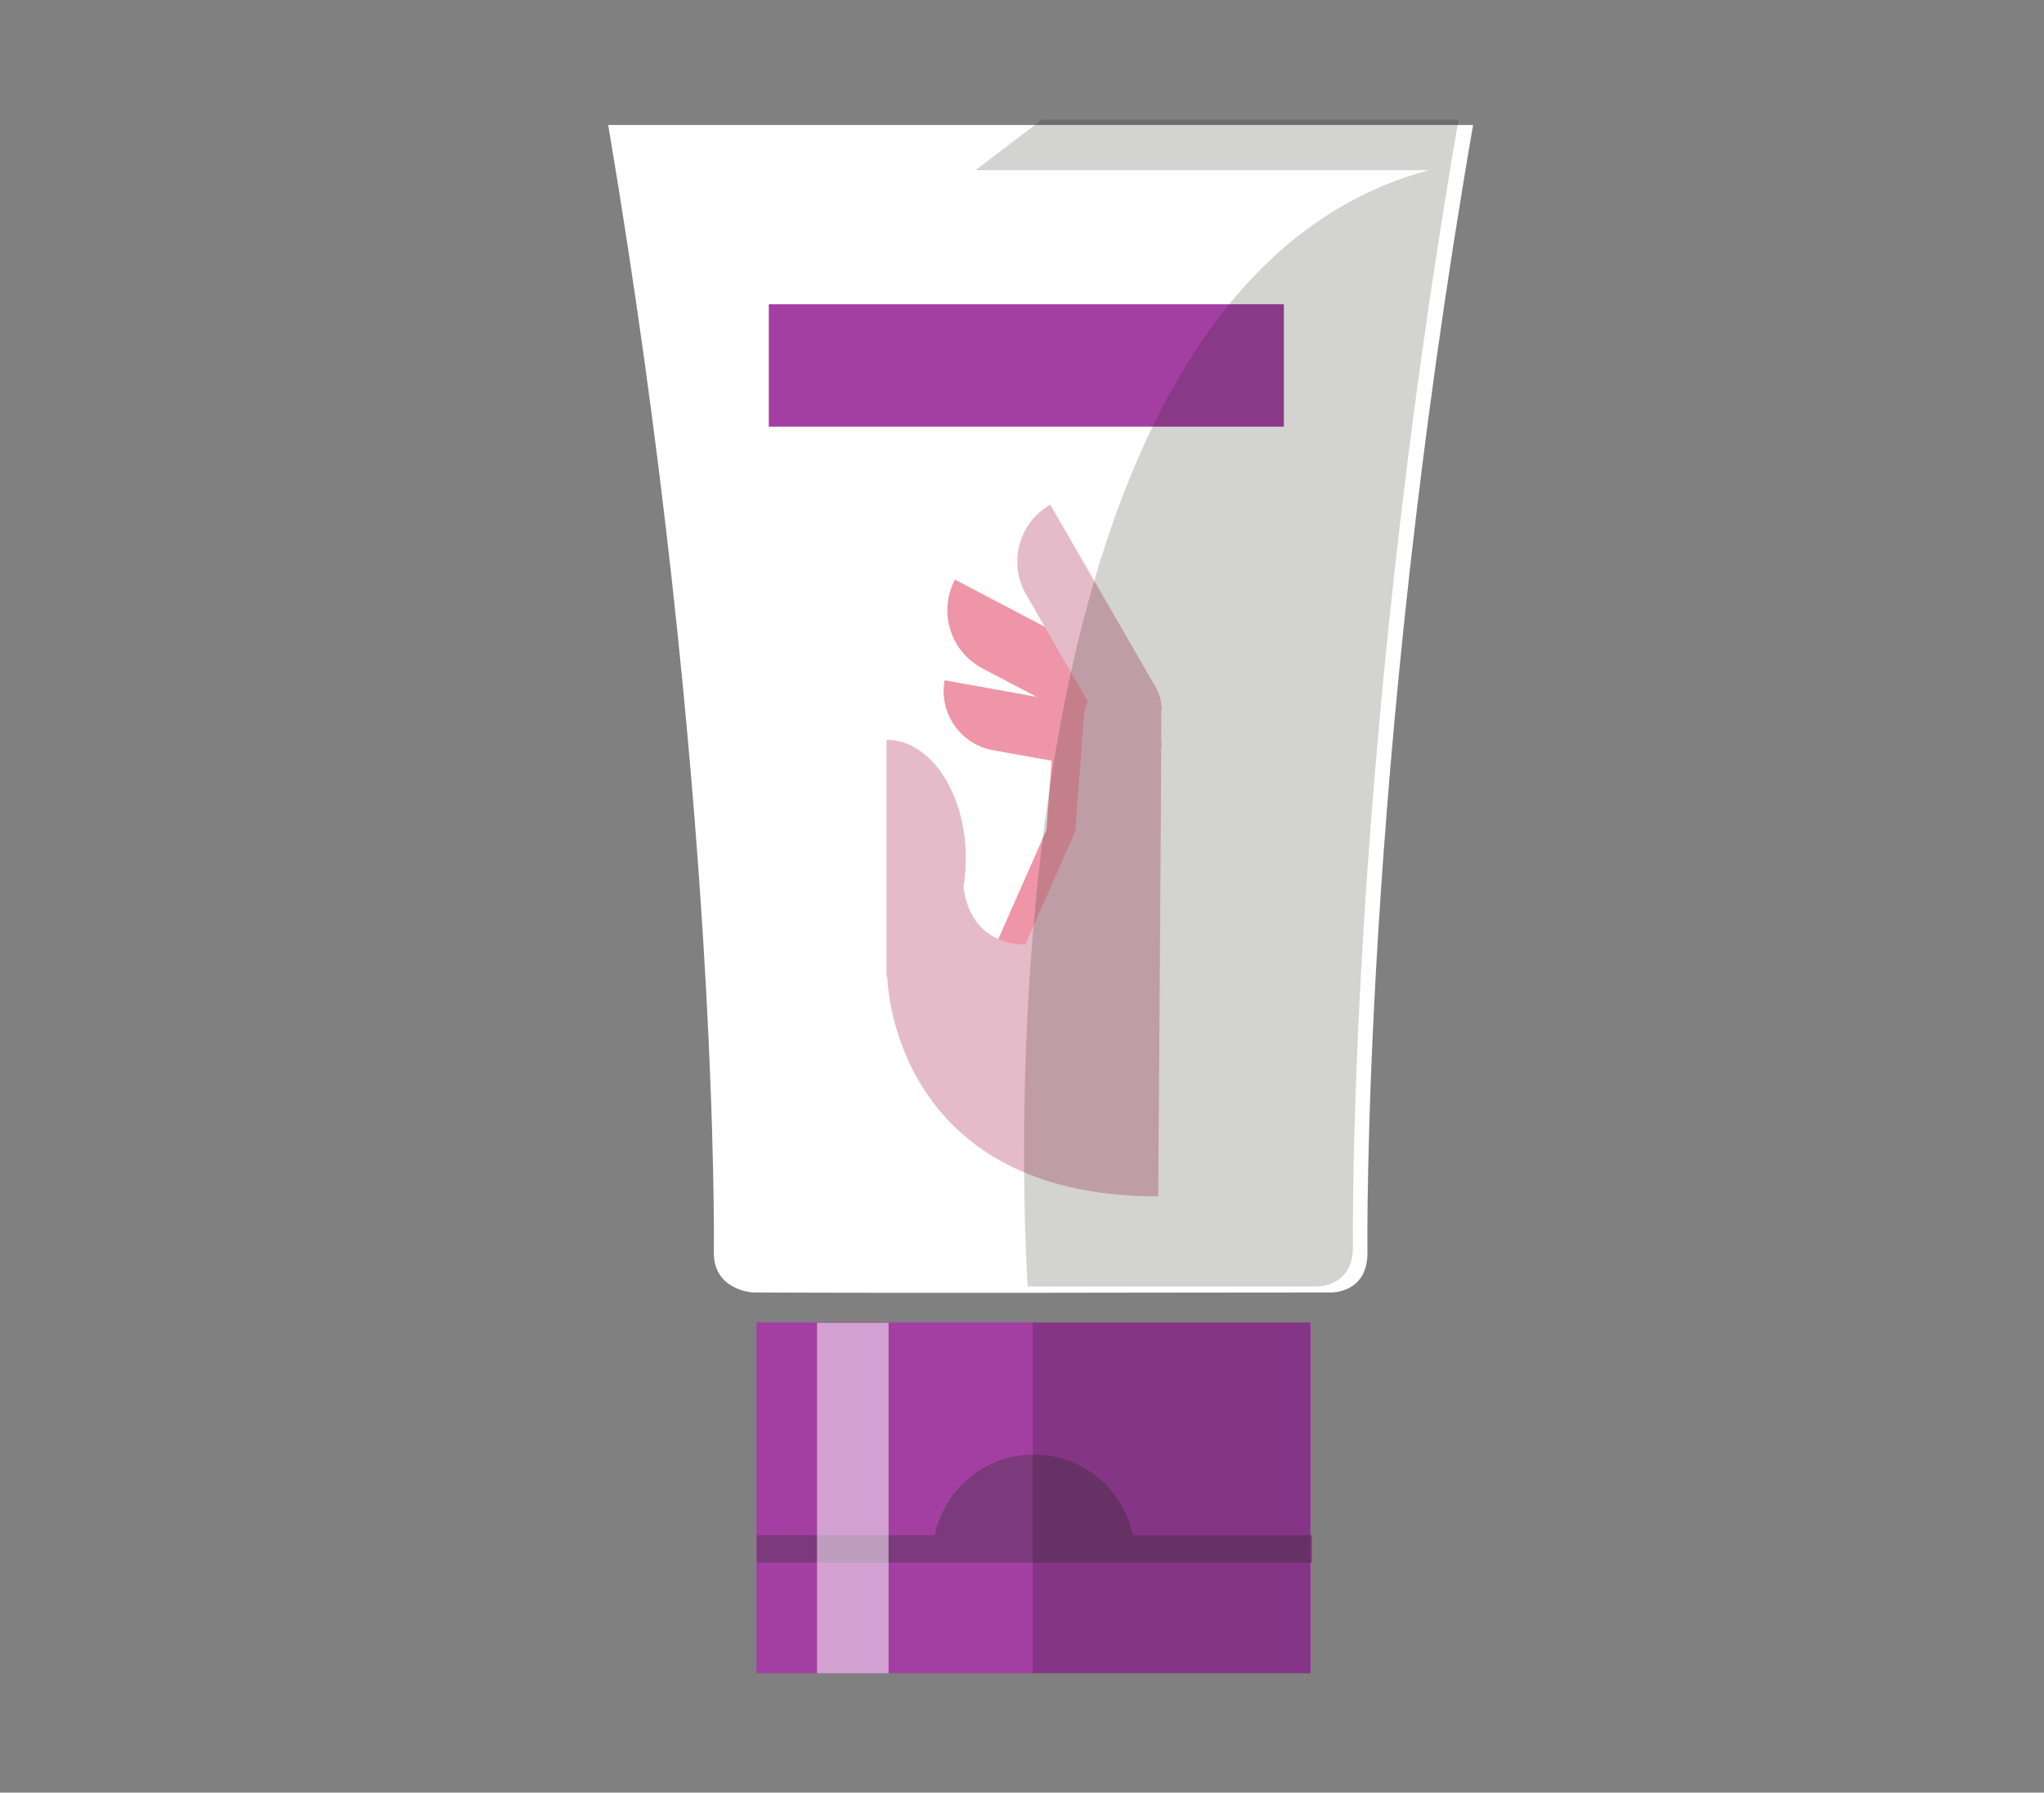
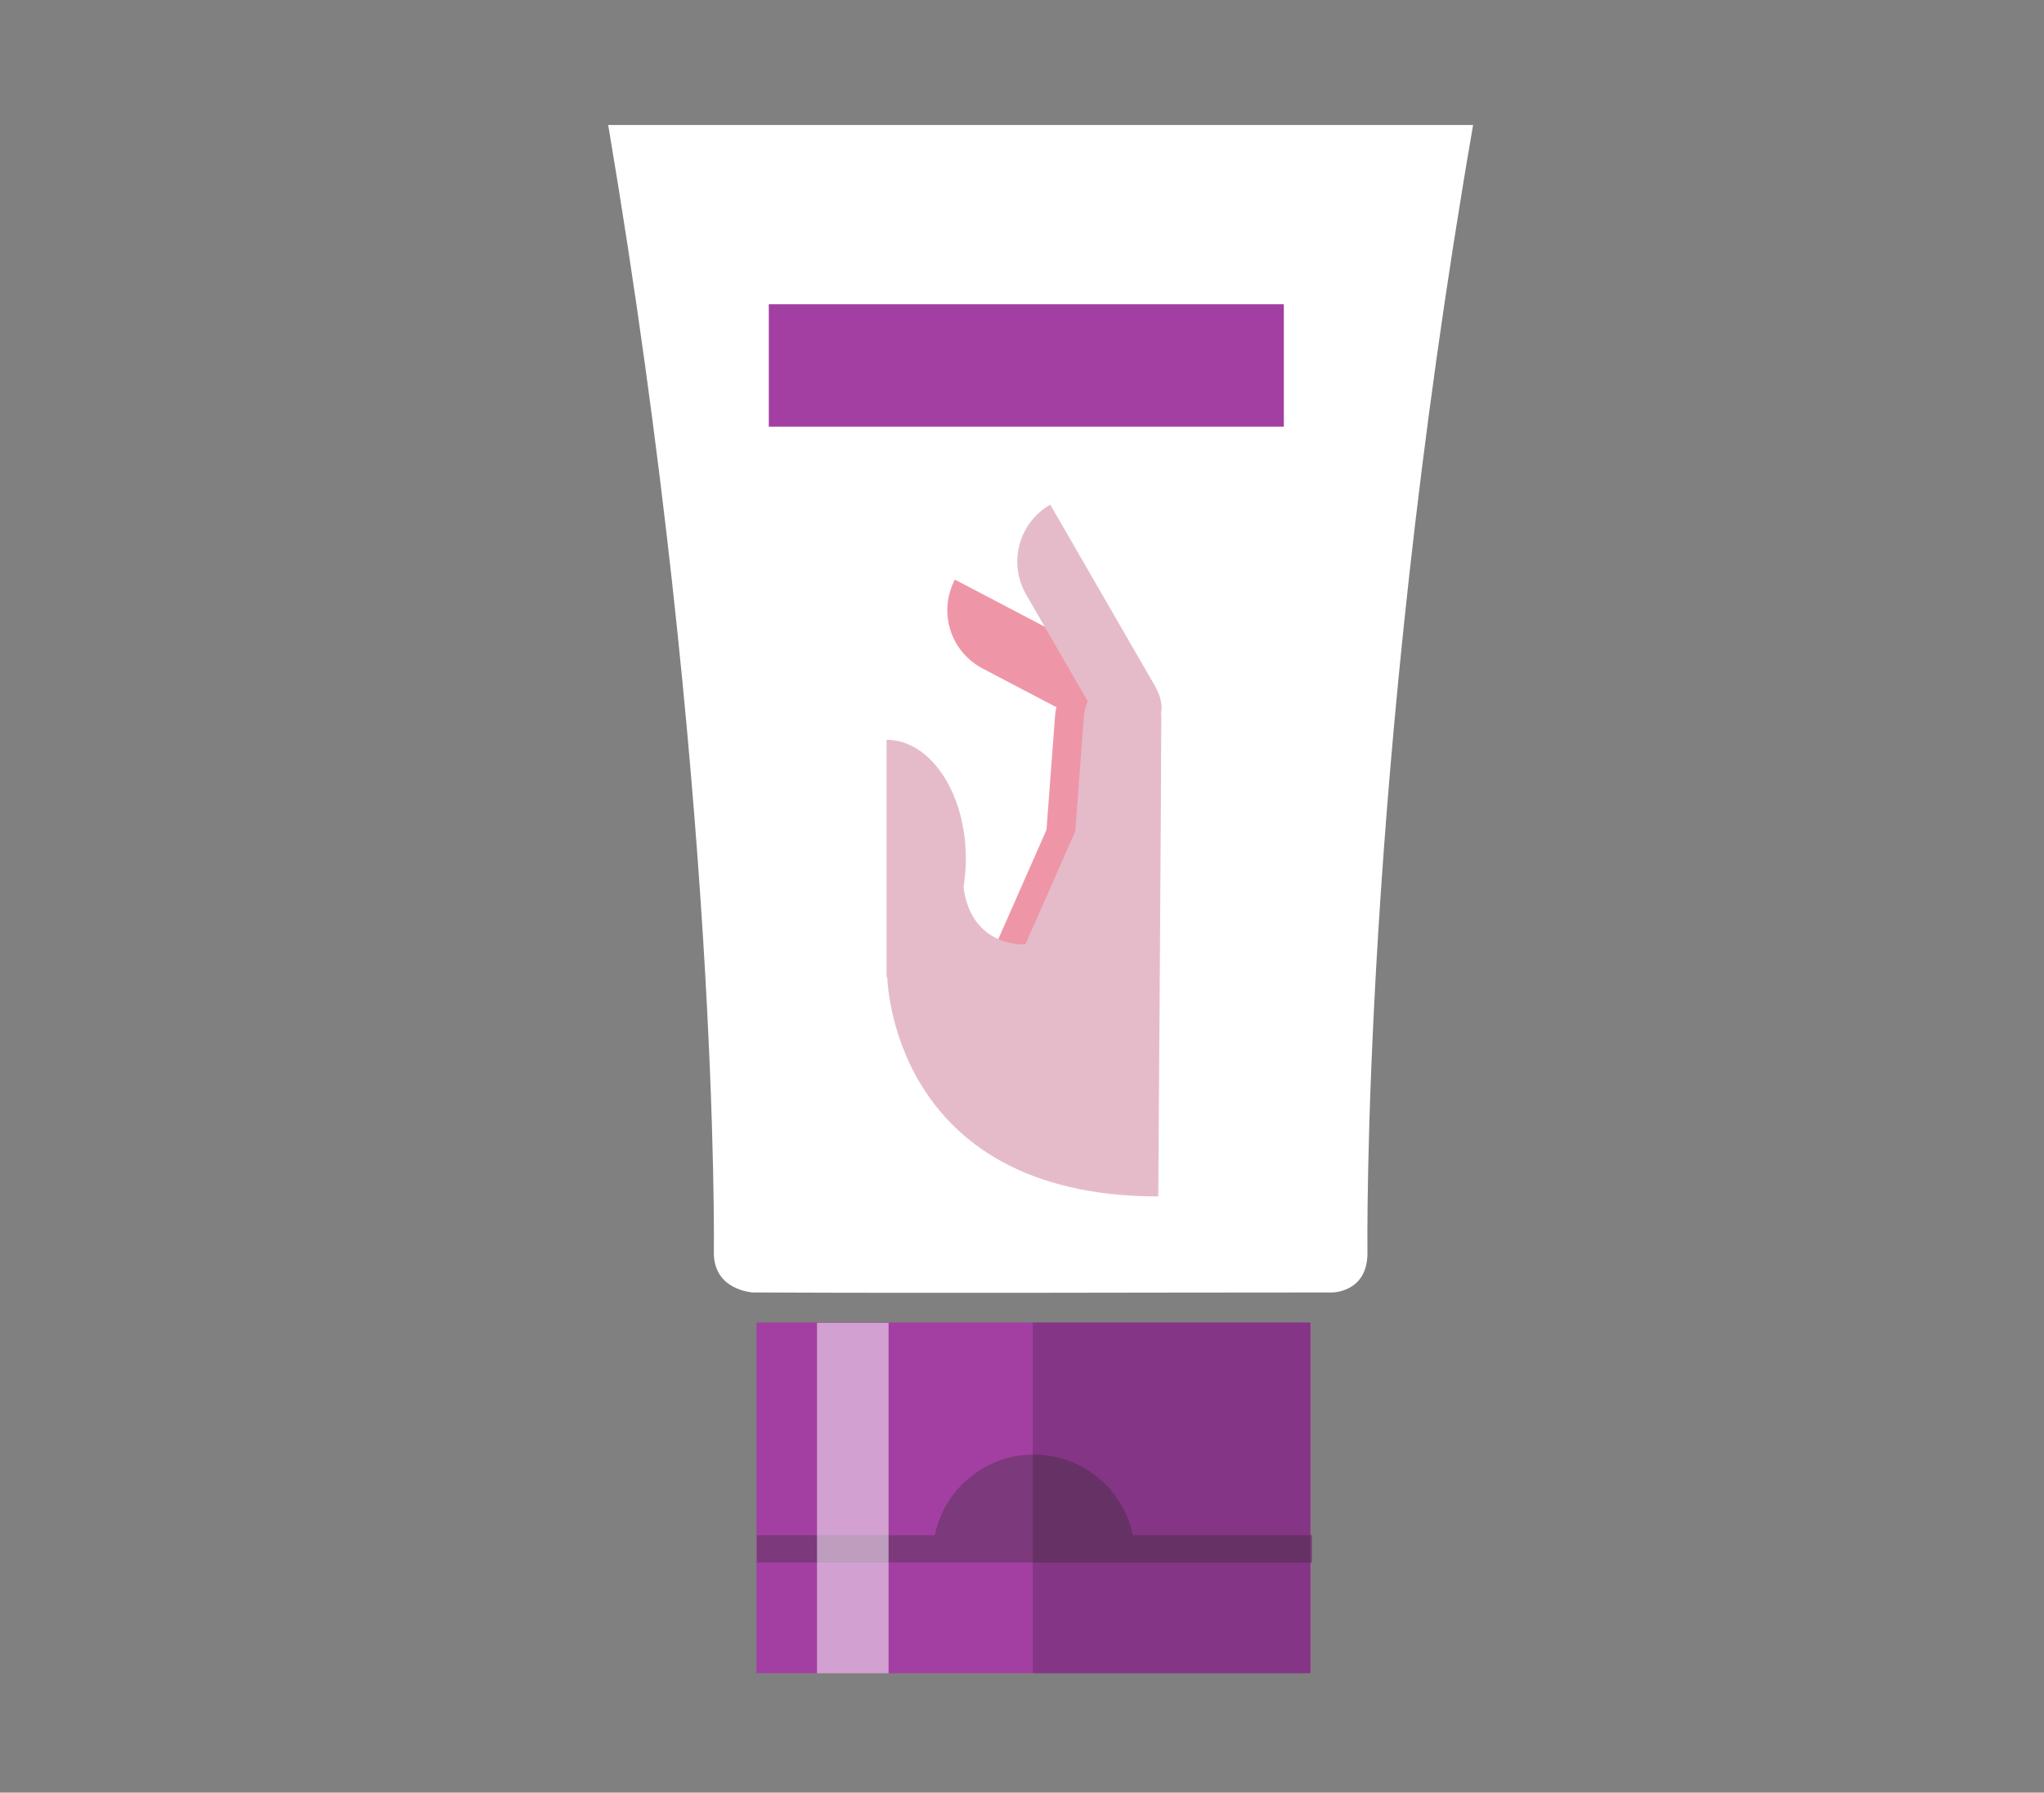
<svg xmlns="http://www.w3.org/2000/svg" xmlns:xlink="http://www.w3.org/1999/xlink" height="164" width="187" viewBox="0 0 175.313 153.75" id="svg8809" version="1.1">
  <rect x="0" y="0" width="175.313" height="153.75" fill="#808080" stroke="none" />
  <defs id="defs8811">
    <clipPath clipPathUnits="userSpaceOnUse" id="clipPath9817">
      <ellipse ry="13.088" rx="12.762" style="color:#000000;clip-rule:nonzero;display:inline;overflow:visible;visibility:visible;opacity:1;isolation:auto;mix-blend-mode:normal;color-interpolation:sRGB;color-interpolation-filters:linearRGB;solid-color:#000000;solid-opacity:1;fill:#ffffff;fill-opacity:1;fill-rule:nonzero;stroke:none;stroke-width:2;stroke-linecap:round;stroke-linejoin:miter;stroke-miterlimit:4;stroke-dasharray:none;stroke-dashoffset:0;stroke-opacity:1;marker:none;color-rendering:auto;image-rendering:auto;shape-rendering:auto;text-rendering:auto;enable-background:accumulate" id="ellipse9819" cx="-525.889" cy="345.247" transform="matrix(0,1,1,0,0,0)" />
    </clipPath>
    <clipPath clipPathUnits="userSpaceOnUse" id="clipPath9708">
-       <path style="color:#000000;clip-rule:nonzero;display:inline;overflow:visible;visibility:visible;opacity:1;isolation:auto;mix-blend-mode:normal;color-interpolation:sRGB;color-interpolation-filters:linearRGB;solid-color:#000000;solid-opacity:1;fill:#ffffff;fill-opacity:1;fill-rule:nonzero;stroke:none;stroke-width:2;stroke-linecap:round;stroke-linejoin:miter;stroke-miterlimit:4;stroke-dasharray:none;stroke-dashoffset:0;stroke-opacity:1;marker:none;color-rendering:auto;image-rendering:auto;shape-rendering:auto;text-rendering:auto;enable-background:accumulate" d="m -2327.51,929.574 c 2.593,7.134 0.14,15.055 -6.972,19.905 -5.126,3.496 -11.167,5.977 -17.319,5.026 l 0.647,-8.688 8.23,-22.472 c 2.434,-5.498 11.12,-0.5 11.12,-0.5 2,2.061 3.429,4.351 4.293,6.729 z" id="path9710" />
-     </clipPath>
+       </clipPath>
    <clipPath clipPathUnits="userSpaceOnUse" id="clipPath9618">
      <ellipse transform="matrix(-0.725,-0.689,0.59,-0.807,0,0)" ry="14.171" rx="13.23" style="color:#000000;clip-rule:nonzero;display:inline;overflow:visible;visibility:visible;opacity:1;isolation:auto;mix-blend-mode:normal;color-interpolation:sRGB;color-interpolation-filters:linearRGB;solid-color:#000000;solid-opacity:1;fill:#ffffff;fill-opacity:1;fill-rule:nonzero;stroke:none;stroke-width:2;stroke-linecap:round;stroke-linejoin:miter;stroke-miterlimit:4;stroke-dasharray:none;stroke-dashoffset:0;stroke-opacity:1;marker:none;color-rendering:auto;image-rendering:auto;shape-rendering:auto;text-rendering:auto;enable-background:accumulate" id="ellipse9620" cx="33.025" cy="626.371" />
    </clipPath>
    <clipPath clipPathUnits="userSpaceOnUse" id="clipPath9708-2">
      <path style="color:#000000;clip-rule:nonzero;display:inline;overflow:visible;visibility:visible;opacity:1;isolation:auto;mix-blend-mode:normal;color-interpolation:sRGB;color-interpolation-filters:linearRGB;solid-color:#000000;solid-opacity:1;fill:#ffffff;fill-opacity:1;fill-rule:nonzero;stroke:none;stroke-width:2;stroke-linecap:round;stroke-linejoin:miter;stroke-miterlimit:4;stroke-dasharray:none;stroke-dashoffset:0;stroke-opacity:1;marker:none;color-rendering:auto;image-rendering:auto;shape-rendering:auto;text-rendering:auto;enable-background:accumulate" d="m -2327.51,929.574 c 2.593,7.134 0.14,15.055 -6.972,19.905 -5.126,3.496 -11.167,5.977 -17.319,5.026 l 0.647,-8.688 8.23,-22.472 c 2.434,-5.498 11.12,-0.5 11.12,-0.5 2,2.061 3.429,4.351 4.293,6.729 z" id="path9710-2" />
    </clipPath>
    <clipPath id="SVGID_2_-5-1">
      <use xlink:href="#SVGID_1_" style="overflow:visible" id="use569-7" x="0" y="0" width="100%" height="100%" />
    </clipPath>
    <clipPath id="clipPath14735">
      <use xlink:href="#SVGID_1_" style="overflow:visible" id="use14733" x="0" y="0" width="100%" height="100%" />
    </clipPath>
    <clipPath id="clipPath14739">
      <use xlink:href="#SVGID_1_" style="overflow:visible" id="use14737" x="0" y="0" width="100%" height="100%" />
    </clipPath>
    <clipPath id="clipPath14743">
      <use xlink:href="#SVGID_1_" style="overflow:visible" id="use14741" x="0" y="0" width="100%" height="100%" />
    </clipPath>
    <clipPath id="clipPath14747">
      <use xlink:href="#SVGID_1_" style="overflow:visible" id="use14745" x="0" y="0" width="100%" height="100%" />
    </clipPath>
    <clipPath id="clipPath14751">
      <use xlink:href="#SVGID_1_" style="overflow:visible" id="use14749" x="0" y="0" width="100%" height="100%" />
    </clipPath>
    <clipPath id="clipPath14755">
      <use xlink:href="#SVGID_1_" style="overflow:visible" id="use14753" x="0" y="0" width="100%" height="100%" />
    </clipPath>
    <clipPath id="clipPath14759">
      <use xlink:href="#SVGID_1_" style="overflow:visible" id="use14757" x="0" y="0" width="100%" height="100%" />
    </clipPath>
    <clipPath id="clipPath14763">
      <use xlink:href="#SVGID_1_" style="overflow:visible" id="use14761" x="0" y="0" width="100%" height="100%" />
    </clipPath>
    <clipPath id="clipPath14767">
      <use xlink:href="#SVGID_1_" style="overflow:visible" id="use14765" x="0" y="0" width="100%" height="100%" />
    </clipPath>
    <clipPath id="clipPath14771">
      <use xlink:href="#SVGID_1_" style="overflow:visible" id="use14769" x="0" y="0" width="100%" height="100%" />
    </clipPath>
    <clipPath id="clipPath14775">
      <use xlink:href="#SVGID_1_" style="overflow:visible" id="use14773" x="0" y="0" width="100%" height="100%" />
    </clipPath>
    <clipPath id="SVGID_2_-5-1-8">
      <use xlink:href="#SVGID_1_" style="overflow:visible" id="use569-7-2" x="0" y="0" width="100%" height="100%" />
    </clipPath>
    <clipPath id="clipPath14888">
      <use xlink:href="#SVGID_1_" style="overflow:visible" id="use14886" x="0" y="0" width="100%" height="100%" />
    </clipPath>
    <clipPath id="clipPath14892">
      <use xlink:href="#SVGID_1_" style="overflow:visible" id="use14890" x="0" y="0" width="100%" height="100%" />
    </clipPath>
    <clipPath id="clipPath14896">
      <use xlink:href="#SVGID_1_" style="overflow:visible" id="use14894" x="0" y="0" width="100%" height="100%" />
    </clipPath>
    <clipPath id="clipPath14900">
      <use xlink:href="#SVGID_1_" style="overflow:visible" id="use14898" x="0" y="0" width="100%" height="100%" />
    </clipPath>
    <clipPath id="clipPath14904">
      <use xlink:href="#SVGID_1_" style="overflow:visible" id="use14902" x="0" y="0" width="100%" height="100%" />
    </clipPath>
    <clipPath id="clipPath14908">
      <use xlink:href="#SVGID_1_" style="overflow:visible" id="use14906" x="0" y="0" width="100%" height="100%" />
    </clipPath>
    <clipPath id="clipPath14912">
      <use xlink:href="#SVGID_1_" style="overflow:visible" id="use14910" x="0" y="0" width="100%" height="100%" />
    </clipPath>
    <clipPath id="clipPath14916">
      <use xlink:href="#SVGID_1_" style="overflow:visible" id="use14914" x="0" y="0" width="100%" height="100%" />
    </clipPath>
    <clipPath id="clipPath14920">
      <use xlink:href="#SVGID_1_" style="overflow:visible" id="use14918" x="0" y="0" width="100%" height="100%" />
    </clipPath>
    <clipPath id="clipPath14924">
      <use xlink:href="#SVGID_1_" style="overflow:visible" id="use14922" x="0" y="0" width="100%" height="100%" />
    </clipPath>
    <clipPath id="clipPath14928">
      <use xlink:href="#SVGID_1_" style="overflow:visible" id="use14926" x="0" y="0" width="100%" height="100%" />
    </clipPath>
  </defs>
  <g transform="matrix(0.964,0,0,0.964,-1176.589,82.822)" id="g15315" style="display:inline">
    <path style="color:#000000;clip-rule:nonzero;display:inline;overflow:visible;visibility:visible;opacity:1;isolation:auto;mix-blend-mode:normal;color-interpolation:sRGB;color-interpolation-filters:linearRGB;solid-color:#000000;solid-opacity:1;fill:#ffffff;fill-opacity:1;fill-rule:nonzero;stroke:none;stroke-width:3.117;stroke-linecap:square;stroke-linejoin:miter;stroke-miterlimit:4;stroke-dasharray:none;stroke-dashoffset:0;stroke-opacity:1;marker:none;color-rendering:auto;image-rendering:auto;shape-rendering:auto;text-rendering:auto;enable-background:accumulate" d="m 3292.713,1241.236 c 15.528,92.022 14.641,156.32 14.641,156.32 0,5.205 5.414,5.473 5.414,5.473 26.787,0.116 53.408,0 80.191,0 0,0 4.976,0.094 4.976,-5.473 0,0 -0.888,-66.502 14.641,-156.32 -39.954,0 -79.909,0 -119.863,0 z" id="path15267" transform="matrix(0.642,0,0,0.642,-839.28,-871.666)" />
    <g transform="matrix(0,-0.616,0.616,0,1993.061,1758.541)" id="g14916" style="display:inline">
-       <path style="opacity:1;vector-effect:none;fill:#ee96a7;fill-opacity:1;stroke:none;stroke-width:2.077;stroke-linecap:round;stroke-linejoin:miter;stroke-miterlimit:4;stroke-dasharray:none;stroke-dashoffset:0;stroke-opacity:0.49" d="m 2885.886,-1110.655 -3.381,18.761 c -1.132,6.282 7.445,7.752 8.563,1.543 l 4.924,-27.325 c -4.744,-0.855 -9.251,2.276 -10.106,7.02 z" id="path15419" />
      <path clip-path="none" id="path15019" d="m 2829.743,-1090.979 c 6.063,-15.111 17.227,-19.184 28.317,-19.184 l 16.324,7.201 16.551,1.246 c 7.193,0.541 7.579,11.178 0,11.178 -7.928,0 -61.192,-0.441 -61.192,-0.441 z" style="fill:#ee96a7;fill-opacity:1;stroke:none;stroke-width:0.415px;stroke-linecap:butt;stroke-linejoin:miter;stroke-opacity:1" />
      <path id="path15396" d="m 2897.691,-1112.185 -9.678,18.454 c -3.24,6.179 5.22,10.524 8.423,4.417 l 14.095,-26.876 c -4.666,-2.447 -10.393,-0.66 -12.84,4.006 z" style="opacity:1;vector-effect:none;fill:#ee96a7;fill-opacity:1;stroke:none;stroke-width:2.27;stroke-linecap:round;stroke-linejoin:miter;stroke-miterlimit:4;stroke-dasharray:none;stroke-dashoffset:0;stroke-opacity:0.49" />
      <path style="fill:#e5bbca;fill-opacity:1;stroke:none;stroke-width:0.64px;stroke-linecap:butt;stroke-linejoin:miter;stroke-opacity:1" d="m 1649.843,-46.4 c 0,-59.808 -49.074,-60.322 -49.074,-60.322 -22.135,0 -32.315,8.673 -27.513,16.991 21.67,-2.403 20.501,13.764 20.501,13.764 l -25.158,11.098 -25.508,1.92 c -11.086,0.834 -11.68,17.227 0,17.227 12.219,0 106.751,-0.679 106.751,-0.679 z" id="path15411" transform="matrix(-0.649,0,0,0.649,3892.19,-1056.704)" clip-path="none" />
      <path style="opacity:1;vector-effect:none;fill:#e5bbca;fill-opacity:1;stroke:none;stroke-width:2.424;stroke-linecap:round;stroke-linejoin:miter;stroke-miterlimit:4;stroke-dasharray:none;stroke-dashoffset:0;stroke-opacity:0.49" d="m 2853.116,-1126.061 c 0,6.324 7.673,11.45 17.139,11.45 9.466,0 17.139,-5.126 17.139,-11.45 z" id="path15400" />
      <path style="opacity:1;vector-effect:none;fill:#e5bbca;fill-opacity:1;stroke:none;stroke-width:2.27;stroke-linecap:round;stroke-linejoin:miter;stroke-miterlimit:4;stroke-dasharray:none;stroke-dashoffset:0;stroke-opacity:0.49" d="m 2908.37,-1105.898 -18.046,10.419 c -6.042,3.489 -1.428,11.806 4.755,8.237 l 26.282,-15.174 c -2.634,-4.563 -8.429,-6.116 -12.992,-3.481 z" id="path15403" />
    </g>
    <rect style="opacity:1;vector-effect:none;fill:#a33fa2;fill-opacity:1;stroke:none;stroke-width:5.761;stroke-linecap:round;stroke-linejoin:miter;stroke-miterlimit:4;stroke-dasharray:none;stroke-dashoffset:0;stroke-opacity:1" id="rect15016" width="10.889" height="45.823" x="47.956" y="1288.931" transform="rotate(-90)" rx="0" ry="0" />
-     <path id="path15269" d="m 1313.22,-75.264 h 37.077 c -9.963,57.629 -9.394,100.299 -9.394,100.299 0,3.572 -3.194,3.511 -3.194,3.511 h -25.739 c 0,0 -6.252,-88.084 35.688,-99.322 h -40.334 z" style="color:#000000;clip-rule:nonzero;display:inline;overflow:visible;visibility:visible;opacity:0.2;isolation:auto;mix-blend-mode:normal;color-interpolation:sRGB;color-interpolation-filters:linearRGB;solid-color:#000000;solid-opacity:1;fill:#24231c;fill-opacity:1;fill-rule:nonzero;stroke:none;stroke-width:2;stroke-linecap:square;stroke-linejoin:miter;stroke-miterlimit:4;stroke-dasharray:none;stroke-dashoffset:0;stroke-opacity:1;marker:none;color-rendering:auto;image-rendering:auto;shape-rendering:auto;text-rendering:auto;enable-background:accumulate" />
    <g transform="matrix(1.003,0,0,1.003,-3.292,2.626)" id="g15287">
      <rect y="29.034" x="1287.263" height="31.113" width="49.16" id="rect15271" style="color:#000000;clip-rule:nonzero;display:inline;overflow:visible;visibility:visible;opacity:1;isolation:auto;mix-blend-mode:normal;color-interpolation:sRGB;color-interpolation-filters:linearRGB;solid-color:#000000;solid-opacity:1;fill:#a33fa2;fill-opacity:1;fill-rule:nonzero;stroke:none;stroke-width:1.839;stroke-linecap:square;stroke-linejoin:miter;stroke-miterlimit:4;stroke-dasharray:none;stroke-dashoffset:0;stroke-opacity:1;marker:none;color-rendering:auto;image-rendering:auto;shape-rendering:auto;text-rendering:auto;enable-background:accumulate" />
      <g transform="matrix(1.216,0,0,1.216,895.386,-524.364)" id="g15285">
        <path id="path15281" d="m 322.301,470.611 v 2 h 40.482 v -2 z" style="color:#000000;font-style:normal;font-variant:normal;font-weight:normal;font-stretch:normal;font-size:medium;line-height:normal;font-family:sans-serif;font-variant-ligatures:normal;font-variant-position:normal;font-variant-caps:normal;font-variant-numeric:normal;font-variant-alternates:normal;font-feature-settings:normal;text-indent:0;text-align:start;text-decoration:none;text-decoration-line:none;text-decoration-style:solid;text-decoration-color:#000000;letter-spacing:normal;word-spacing:normal;text-transform:none;writing-mode:lr-tb;direction:ltr;text-orientation:mixed;dominant-baseline:auto;baseline-shift:baseline;text-anchor:start;white-space:normal;shape-padding:0;clip-rule:nonzero;display:inline;overflow:visible;visibility:visible;opacity:1;isolation:auto;mix-blend-mode:normal;color-interpolation:sRGB;color-interpolation-filters:linearRGB;solid-color:#000000;solid-opacity:1;vector-effect:none;fill:#7c397b;fill-opacity:1;fill-rule:evenodd;stroke:none;stroke-width:2;stroke-linecap:butt;stroke-linejoin:miter;stroke-miterlimit:4;stroke-dasharray:none;stroke-dashoffset:0;stroke-opacity:1;color-rendering:auto;image-rendering:auto;shape-rendering:auto;text-rendering:auto;enable-background:accumulate" />
        <path style="color:#000000;clip-rule:nonzero;display:inline;overflow:visible;visibility:visible;opacity:1;isolation:auto;mix-blend-mode:normal;color-interpolation:sRGB;color-interpolation-filters:linearRGB;solid-color:#000000;solid-opacity:1;fill:#7c397b;fill-opacity:1;fill-rule:nonzero;stroke:none;stroke-width:6.057;stroke-linecap:square;stroke-linejoin:miter;stroke-miterlimit:4;stroke-dasharray:none;stroke-dashoffset:0;stroke-opacity:1;marker:none;color-rendering:auto;image-rendering:auto;shape-rendering:auto;text-rendering:auto;enable-background:accumulate" d="m 349.875,472.112 h -14.75 c 0,-4.073 3.302,-7.375 7.375,-7.375 4.073,0 7.375,3.302 7.375,7.375 z" id="path15283" />
      </g>
      <path style="color:#000000;clip-rule:nonzero;display:inline;overflow:visible;visibility:visible;opacity:0.2;isolation:auto;mix-blend-mode:normal;color-interpolation:sRGB;color-interpolation-filters:linearRGB;solid-color:#000000;solid-opacity:1;fill:#0f1211;fill-opacity:1;fill-rule:nonzero;stroke:none;stroke-width:1.838;stroke-linecap:square;stroke-linejoin:miter;stroke-miterlimit:4;stroke-dasharray:none;stroke-dashoffset:0;stroke-opacity:1;marker:none;color-rendering:auto;image-rendering:auto;shape-rendering:auto;text-rendering:auto;enable-background:accumulate" d="m 1311.776,29.034 h 24.607 v 31.113 h -24.607 z" id="path15273" />
      <g transform="matrix(1.464,0,0,1.004,-598.521,0.456)" style="display:inline" id="g15279">
        <rect style="color:#000000;clip-rule:nonzero;display:inline;overflow:visible;visibility:visible;opacity:1;isolation:auto;mix-blend-mode:normal;color-interpolation:sRGB;color-interpolation-filters:linearRGB;solid-color:#000000;solid-opacity:1;vector-effect:none;fill:#ffffff;fill-opacity:0.505;fill-rule:nonzero;stroke:none;stroke-width:0.946;stroke-linecap:square;stroke-linejoin:miter;stroke-miterlimit:4;stroke-dasharray:none;stroke-dashoffset:0;stroke-opacity:1;marker:none;color-rendering:auto;image-rendering:auto;shape-rendering:auto;text-rendering:auto;enable-background:accumulate" id="rect15277" width="4.337" height="30.965" x="1291.772" y="28.495" rx="0" ry="0" />
      </g>
    </g>
  </g>
</svg>